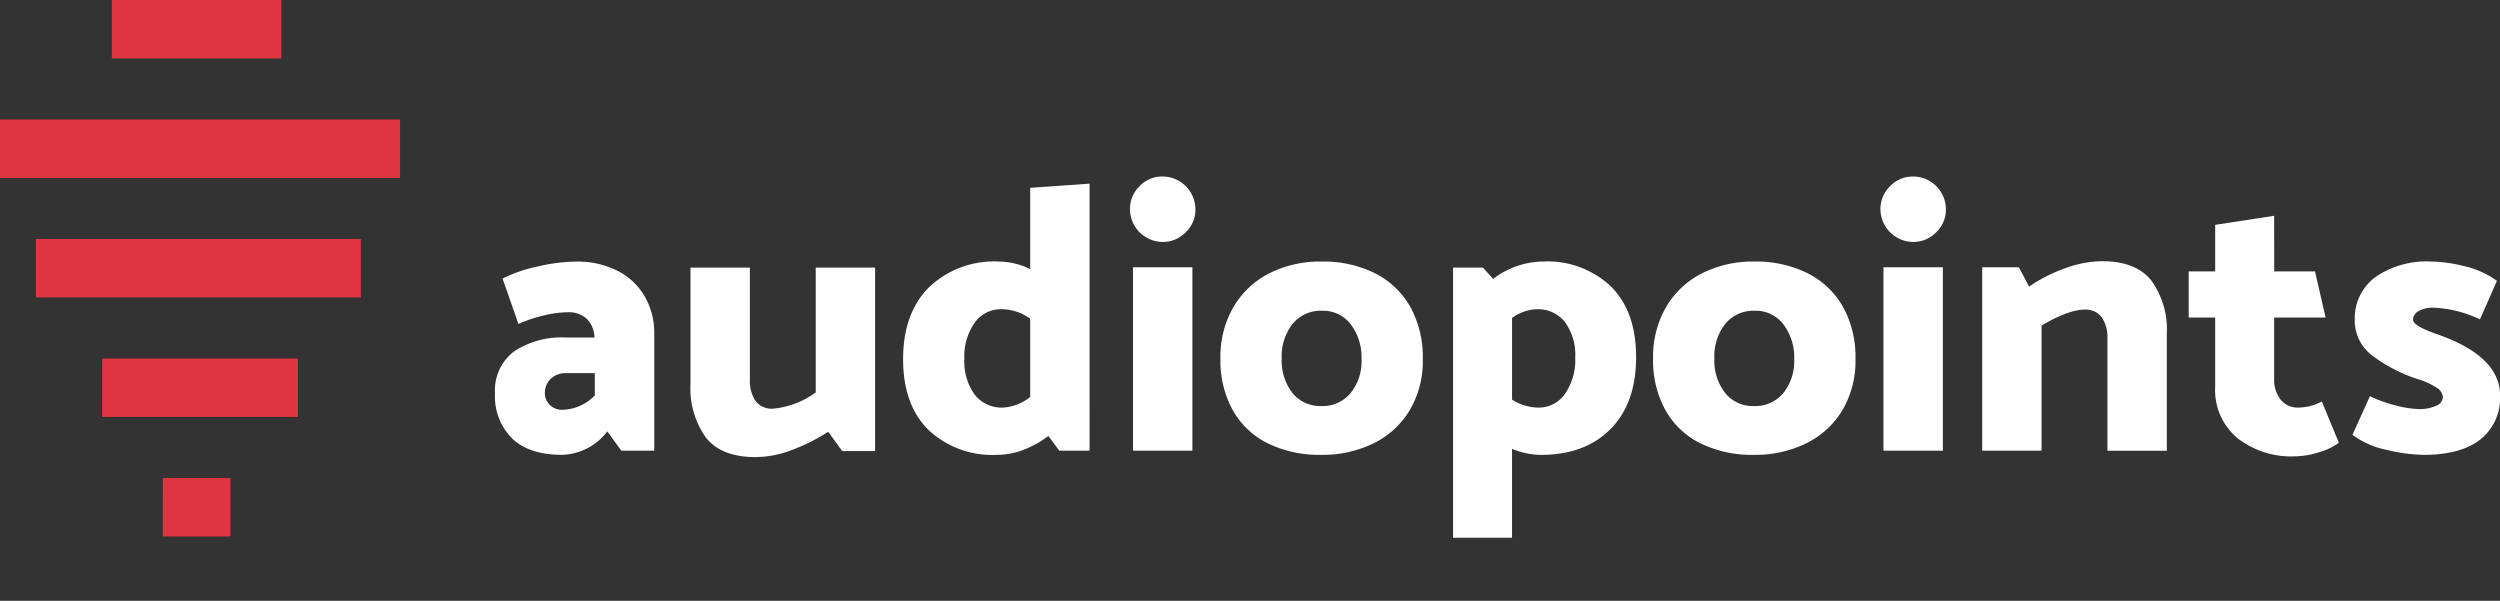
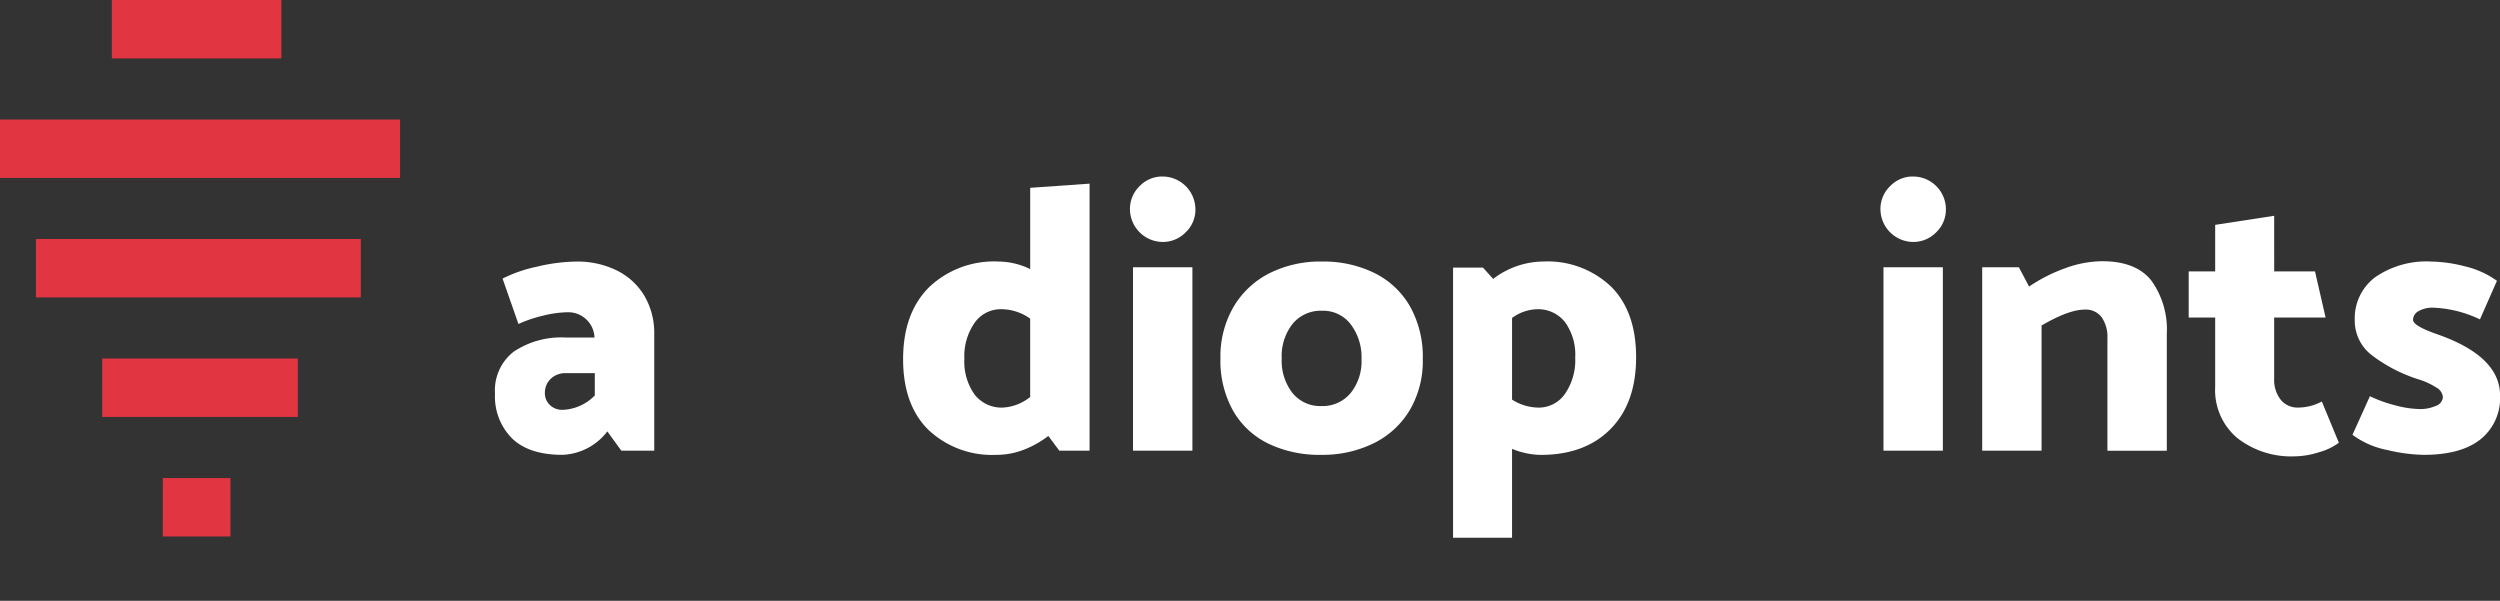
<svg xmlns="http://www.w3.org/2000/svg" width="309.414" height="74.361" viewBox="0 0 309.414 74.361">
  <rect x="0" y="0" width="309.414" height="74.361" fill="#333333" stroke="none" />
  <defs>
    <linearGradient id="a" x1="1.136" y1="-0.85" x2="1.136" y2="-0.009" gradientUnits="objectBoundingBox">
      <stop offset="0" stop-color="#dd114b" />
      <stop offset="1" stop-color="#e13542" />
    </linearGradient>
  </defs>
  <g transform="translate(-134.078 -378.928)">
    <g transform="translate(195.34 400.768)">
-       <path d="M193.5,411.826a13.221,13.221,0,0,0-3.09.421,16.572,16.572,0,0,0-3.043,1.03l-1.966-5.617a17.33,17.33,0,0,1,4.26-1.475,21.735,21.735,0,0,1,4.867-.631,10.952,10.952,0,0,1,5.057,1.123,8.126,8.126,0,0,1,3.395,3.159,9.043,9.043,0,0,1,1.193,4.658v14.465H200.1l-1.731-2.387a7.333,7.333,0,0,1-5.57,2.9q-4.12,0-6.227-2.037a7.352,7.352,0,0,1-2.107-5.548,6.049,6.049,0,0,1,2.341-5.2,10.577,10.577,0,0,1,6.413-1.733h3.559a3.34,3.34,0,0,0-.959-2.316A3.239,3.239,0,0,0,193.5,411.826Zm-.235,7.536a2.615,2.615,0,0,0-1.9.7,2.368,2.368,0,0,0-.726,1.78,1.98,1.98,0,0,0,.609,1.452,2.149,2.149,0,0,0,1.592.608,5.838,5.838,0,0,0,3.978-1.779v-2.762Z" transform="translate(-184.463 -395.02)" fill="#fff" />
-       <path d="M214.573,423.629a10.636,10.636,0,0,0,5.29-2.012V406.168h7.349v22.705H223.14l-1.733-2.388a23.463,23.463,0,0,1-4.471,2.247,12.84,12.84,0,0,1-4.517.889q-4.259,0-6.156-2.434a10.471,10.471,0,0,1-1.9-6.6V406.168h7.349v13.856a4.408,4.408,0,0,0,.7,2.646A2.488,2.488,0,0,0,214.573,423.629Z" transform="translate(-180.166 -394.887)" fill="#fff" />
+       <path d="M193.5,411.826a13.221,13.221,0,0,0-3.09.421,16.572,16.572,0,0,0-3.043,1.03l-1.966-5.617a17.33,17.33,0,0,1,4.26-1.475,21.735,21.735,0,0,1,4.867-.631,10.952,10.952,0,0,1,5.057,1.123,8.126,8.126,0,0,1,3.395,3.159,9.043,9.043,0,0,1,1.193,4.658v14.465H200.1l-1.731-2.387a7.333,7.333,0,0,1-5.57,2.9q-4.12,0-6.227-2.037a7.352,7.352,0,0,1-2.107-5.548,6.049,6.049,0,0,1,2.341-5.2,10.577,10.577,0,0,1,6.413-1.733h3.559A3.239,3.239,0,0,0,193.5,411.826Zm-.235,7.536a2.615,2.615,0,0,0-1.9.7,2.368,2.368,0,0,0-.726,1.78,1.98,1.98,0,0,0,.609,1.452,2.149,2.149,0,0,0,1.592.608,5.838,5.838,0,0,0,3.978-1.779v-2.762Z" transform="translate(-184.463 -395.02)" fill="#fff" />
      <path d="M249.085,430.671h-3.746l-1.357-1.825a12.166,12.166,0,0,1-3.043,1.708,9.273,9.273,0,0,1-3.369.632,11.484,11.484,0,0,1-8.427-3.09q-3.137-3.091-3.136-8.756t3.183-8.871a11.656,11.656,0,0,1,8.66-3.205,9.005,9.005,0,0,1,3.886.935V398.137l7.35-.516Zm-10.72-5.336a5.919,5.919,0,0,0,3.37-1.311v-9.691a6.144,6.144,0,0,0-3.558-1.171,3.959,3.959,0,0,0-3.324,1.686,7.227,7.227,0,0,0-1.265,4.446,7.006,7.006,0,0,0,1.265,4.425A4.212,4.212,0,0,0,238.364,425.335Z" transform="translate(-175.495 -396.732)" fill="#fff" />
      <path d="M257.2,400.962a3.866,3.866,0,0,1-1.2,2.832,3.919,3.919,0,0,1-2.878,1.2,4.078,4.078,0,0,1-4.026-4.027,3.927,3.927,0,0,1,1.193-2.879,3.873,3.873,0,0,1,2.833-1.193,4.077,4.077,0,0,1,4.073,4.072Zm-.376,7.163v22.7h-7.35v-22.7Z" transform="translate(-170.508 -396.89)" fill="#fff" />
      <path d="M270.759,429.474a14.575,14.575,0,0,1-6.506-1.381,10.109,10.109,0,0,1-4.377-4.073,12.665,12.665,0,0,1-1.568-6.483,12.208,12.208,0,0,1,1.615-6.366A10.808,10.808,0,0,1,264.369,407a14.013,14.013,0,0,1,6.483-1.451,14.315,14.315,0,0,1,6.53,1.427,10.355,10.355,0,0,1,4.4,4.143,12.793,12.793,0,0,1,1.569,6.506,11.971,11.971,0,0,1-1.616,6.321,10.7,10.7,0,0,1-4.47,4.1A14.357,14.357,0,0,1,270.759,429.474Zm5.009-11.845a6.733,6.733,0,0,0-1.334-4.307,4.289,4.289,0,0,0-3.536-1.684,4.523,4.523,0,0,0-3.651,1.615,6.436,6.436,0,0,0-1.357,4.284,6.511,6.511,0,0,0,1.335,4.284,4.406,4.406,0,0,0,3.581,1.615,4.5,4.5,0,0,0,3.6-1.592A6.273,6.273,0,0,0,275.768,417.629Z" transform="translate(-168.521 -395.02)" fill="#fff" />
      <path d="M304.642,417.4q0,5.665-3.159,8.871t-8.638,3.208a9.581,9.581,0,0,1-3.558-.75v11h-7.3V406.3h3.7l1.263,1.4a10.338,10.338,0,0,1,6.18-2.152,11.4,11.4,0,0,1,8.4,3.09Q304.642,411.73,304.642,417.4Zm-7.536.047a6.9,6.9,0,0,0-1.264-4.4,4.231,4.231,0,0,0-3.511-1.593,5.474,5.474,0,0,0-3.042,1.077v10.111a6.241,6.241,0,0,0,3.231.984,3.94,3.94,0,0,0,3.323-1.708A7.333,7.333,0,0,0,297.106,417.443Z" transform="translate(-163.41 -395.02)" fill="#fff" />
-       <path d="M314.8,429.474a14.581,14.581,0,0,1-6.507-1.381,10.113,10.113,0,0,1-4.376-4.073,12.653,12.653,0,0,1-1.569-6.483,12.208,12.208,0,0,1,1.615-6.366A10.808,10.808,0,0,1,308.414,407a14.012,14.012,0,0,1,6.483-1.451,14.319,14.319,0,0,1,6.53,1.427,10.356,10.356,0,0,1,4.4,4.143,12.794,12.794,0,0,1,1.568,6.506,11.972,11.972,0,0,1-1.616,6.321,10.7,10.7,0,0,1-4.47,4.1A14.357,14.357,0,0,1,314.8,429.474Zm5.009-11.845a6.726,6.726,0,0,0-1.335-4.307,4.285,4.285,0,0,0-3.535-1.684,4.521,4.521,0,0,0-3.651,1.615,6.436,6.436,0,0,0-1.357,4.284,6.511,6.511,0,0,0,1.335,4.284,4.406,4.406,0,0,0,3.581,1.615,4.5,4.5,0,0,0,3.6-1.592A6.273,6.273,0,0,0,319.813,417.629Z" transform="translate(-159.013 -395.02)" fill="#fff" />
      <path d="M333.59,400.962a3.869,3.869,0,0,1-1.194,2.832,3.924,3.924,0,0,1-2.879,1.2,4.082,4.082,0,0,1-4.027-4.027,3.929,3.929,0,0,1,1.2-2.879,3.87,3.87,0,0,1,2.832-1.193,4.074,4.074,0,0,1,4.073,4.072Zm-.375,7.163v22.7h-7.35v-22.7Z" transform="translate(-154.018 -396.89)" fill="#fff" />
      <path d="M348.532,411.506q-1.966,0-5.335,1.967v15.494h-7.35v-22.7h4.54l1.265,2.388a19.649,19.649,0,0,1,4.471-2.27,13.5,13.5,0,0,1,4.564-.867q4.213,0,6.109,2.411a10.374,10.374,0,0,1,1.9,6.577v14.465h-7.349v-13.9a4.316,4.316,0,0,0-.7-2.6A2.441,2.441,0,0,0,348.532,411.506Z" transform="translate(-151.782 -395.028)" fill="#fff" />
      <path d="M367.449,407.776H372.5l1.311,5.711h-6.366v7.582a3.961,3.961,0,0,0,.8,2.575,2.672,2.672,0,0,0,2.2.984,6.278,6.278,0,0,0,2.9-.749l2.107,5.1a7.358,7.358,0,0,1-2.434,1.171,10.221,10.221,0,0,1-3.043.516,10.833,10.833,0,0,1-7.069-2.248,7.738,7.738,0,0,1-2.761-6.366v-8.566h-3.278v-5.711h3.278v-5.76l7.3-1.122Z" transform="translate(-147.244 -396.026)" fill="#fff" />
      <path d="M382.341,429.474a20.945,20.945,0,0,1-4.541-.609,10.526,10.526,0,0,1-4.26-1.872l2.155-4.775a16.864,16.864,0,0,0,3.205,1.147,12.453,12.453,0,0,0,2.974.444,4.7,4.7,0,0,0,1.989-.4,1.226,1.226,0,0,0,.866-1.1,1.526,1.526,0,0,0-.818-1.171,8.985,8.985,0,0,0-2.271-1.03,18.963,18.963,0,0,1-5.619-2.9,5.371,5.371,0,0,1-2.2-4.4,6.339,6.339,0,0,1,2.527-5.315,11.115,11.115,0,0,1,6.928-1.942,17.6,17.6,0,0,1,4.144.584,11.122,11.122,0,0,1,4,1.8l-2.106,4.775a14.628,14.628,0,0,0-5.8-1.451,3.412,3.412,0,0,0-1.779.421,1.238,1.238,0,0,0-.7,1.076q0,.751,2.95,1.779,7.817,2.718,7.818,7.585a6.538,6.538,0,0,1-2.411,5.429Q386.973,429.475,382.341,429.474Z" transform="translate(-143.645 -395.02)" fill="#fff" />
    </g>
    <path d="M254.152,397.487v0Z" transform="translate(25.922 4.006)" fill="none" />
    <path d="M254.151,397.487v0h0v0Z" transform="translate(25.921 4.007)" fill="#dd154b" />
    <path d="M168.9,386.154h-20.98v-7.226H168.9Zm-34.826,7.565v7.227h49.517v-7.227Zm4.45,22.018h40.21v-7.226h-40.21Zm8.2,14.792h24.217V423.3H146.728Zm7.5,14.792H162.6V438.1h-8.371Z" transform="translate(0 0)" fill="url(#a)" />
    <path d="M205.251,440.084h0v0Z" transform="translate(15.365 13.202)" fill="none" />
-     <path d="M205.25,440.084v0h0Z" transform="translate(15.365 13.202)" fill="#dd154b" />
  </g>
</svg>